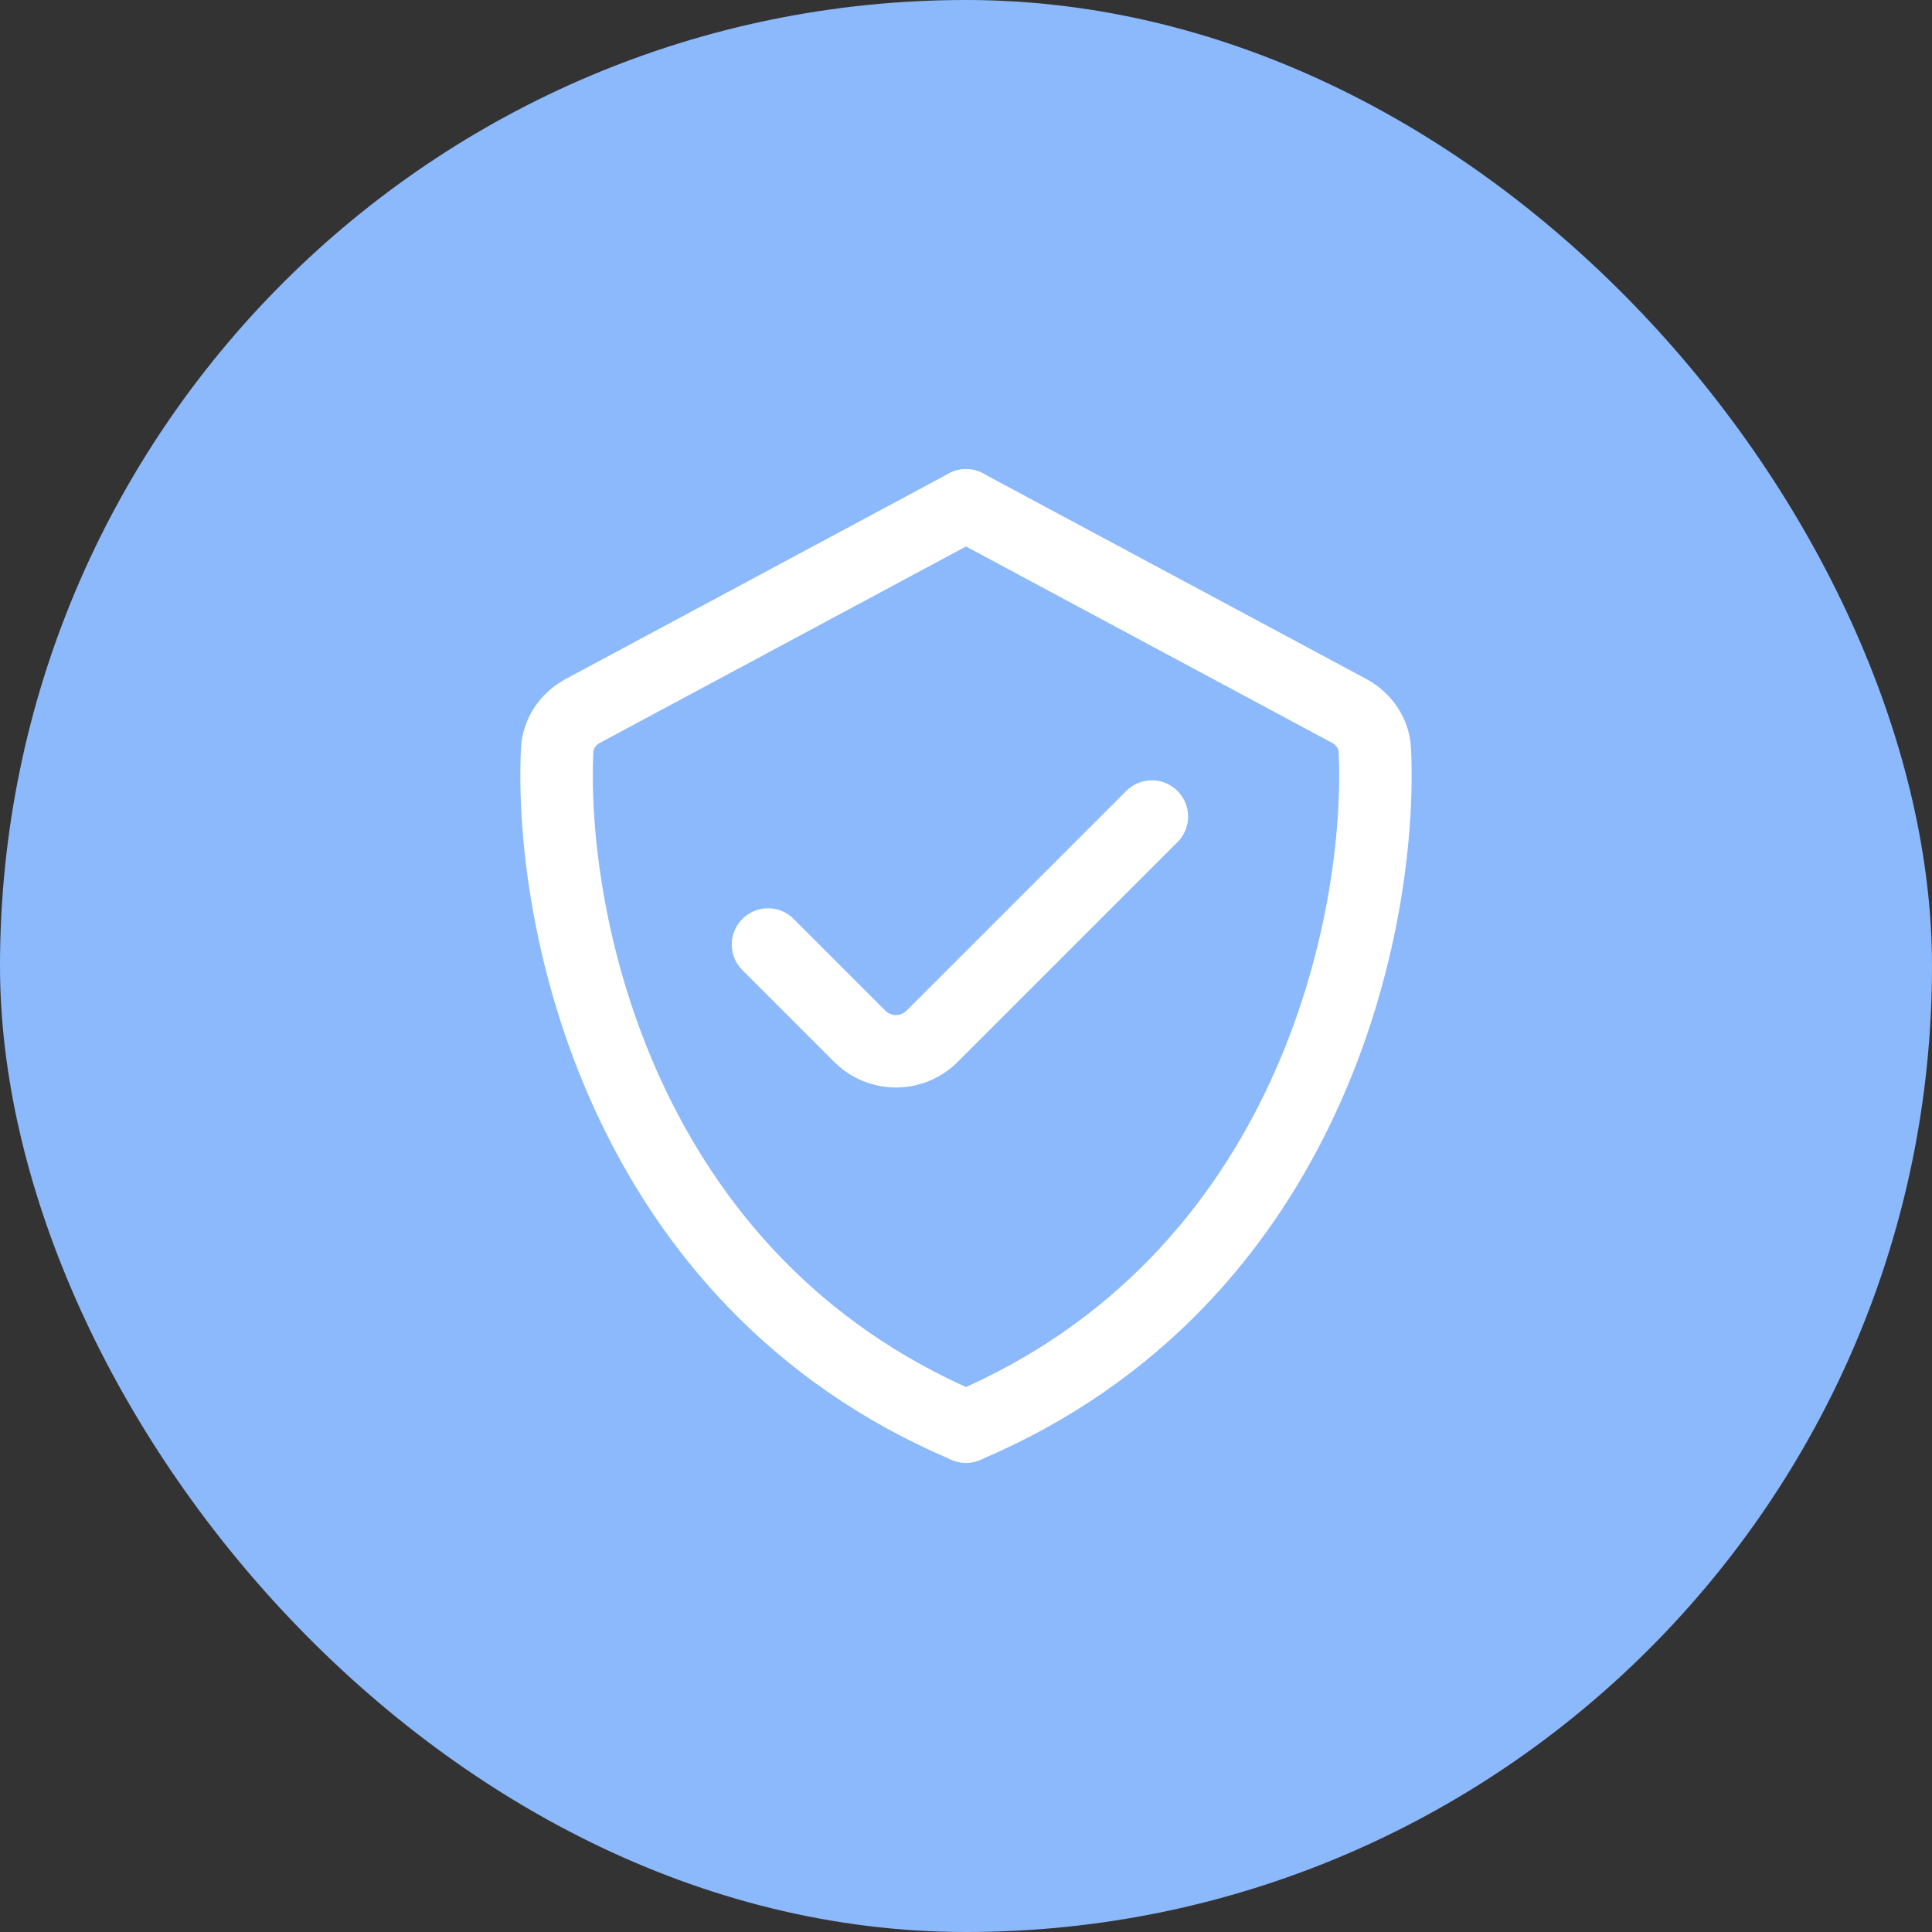
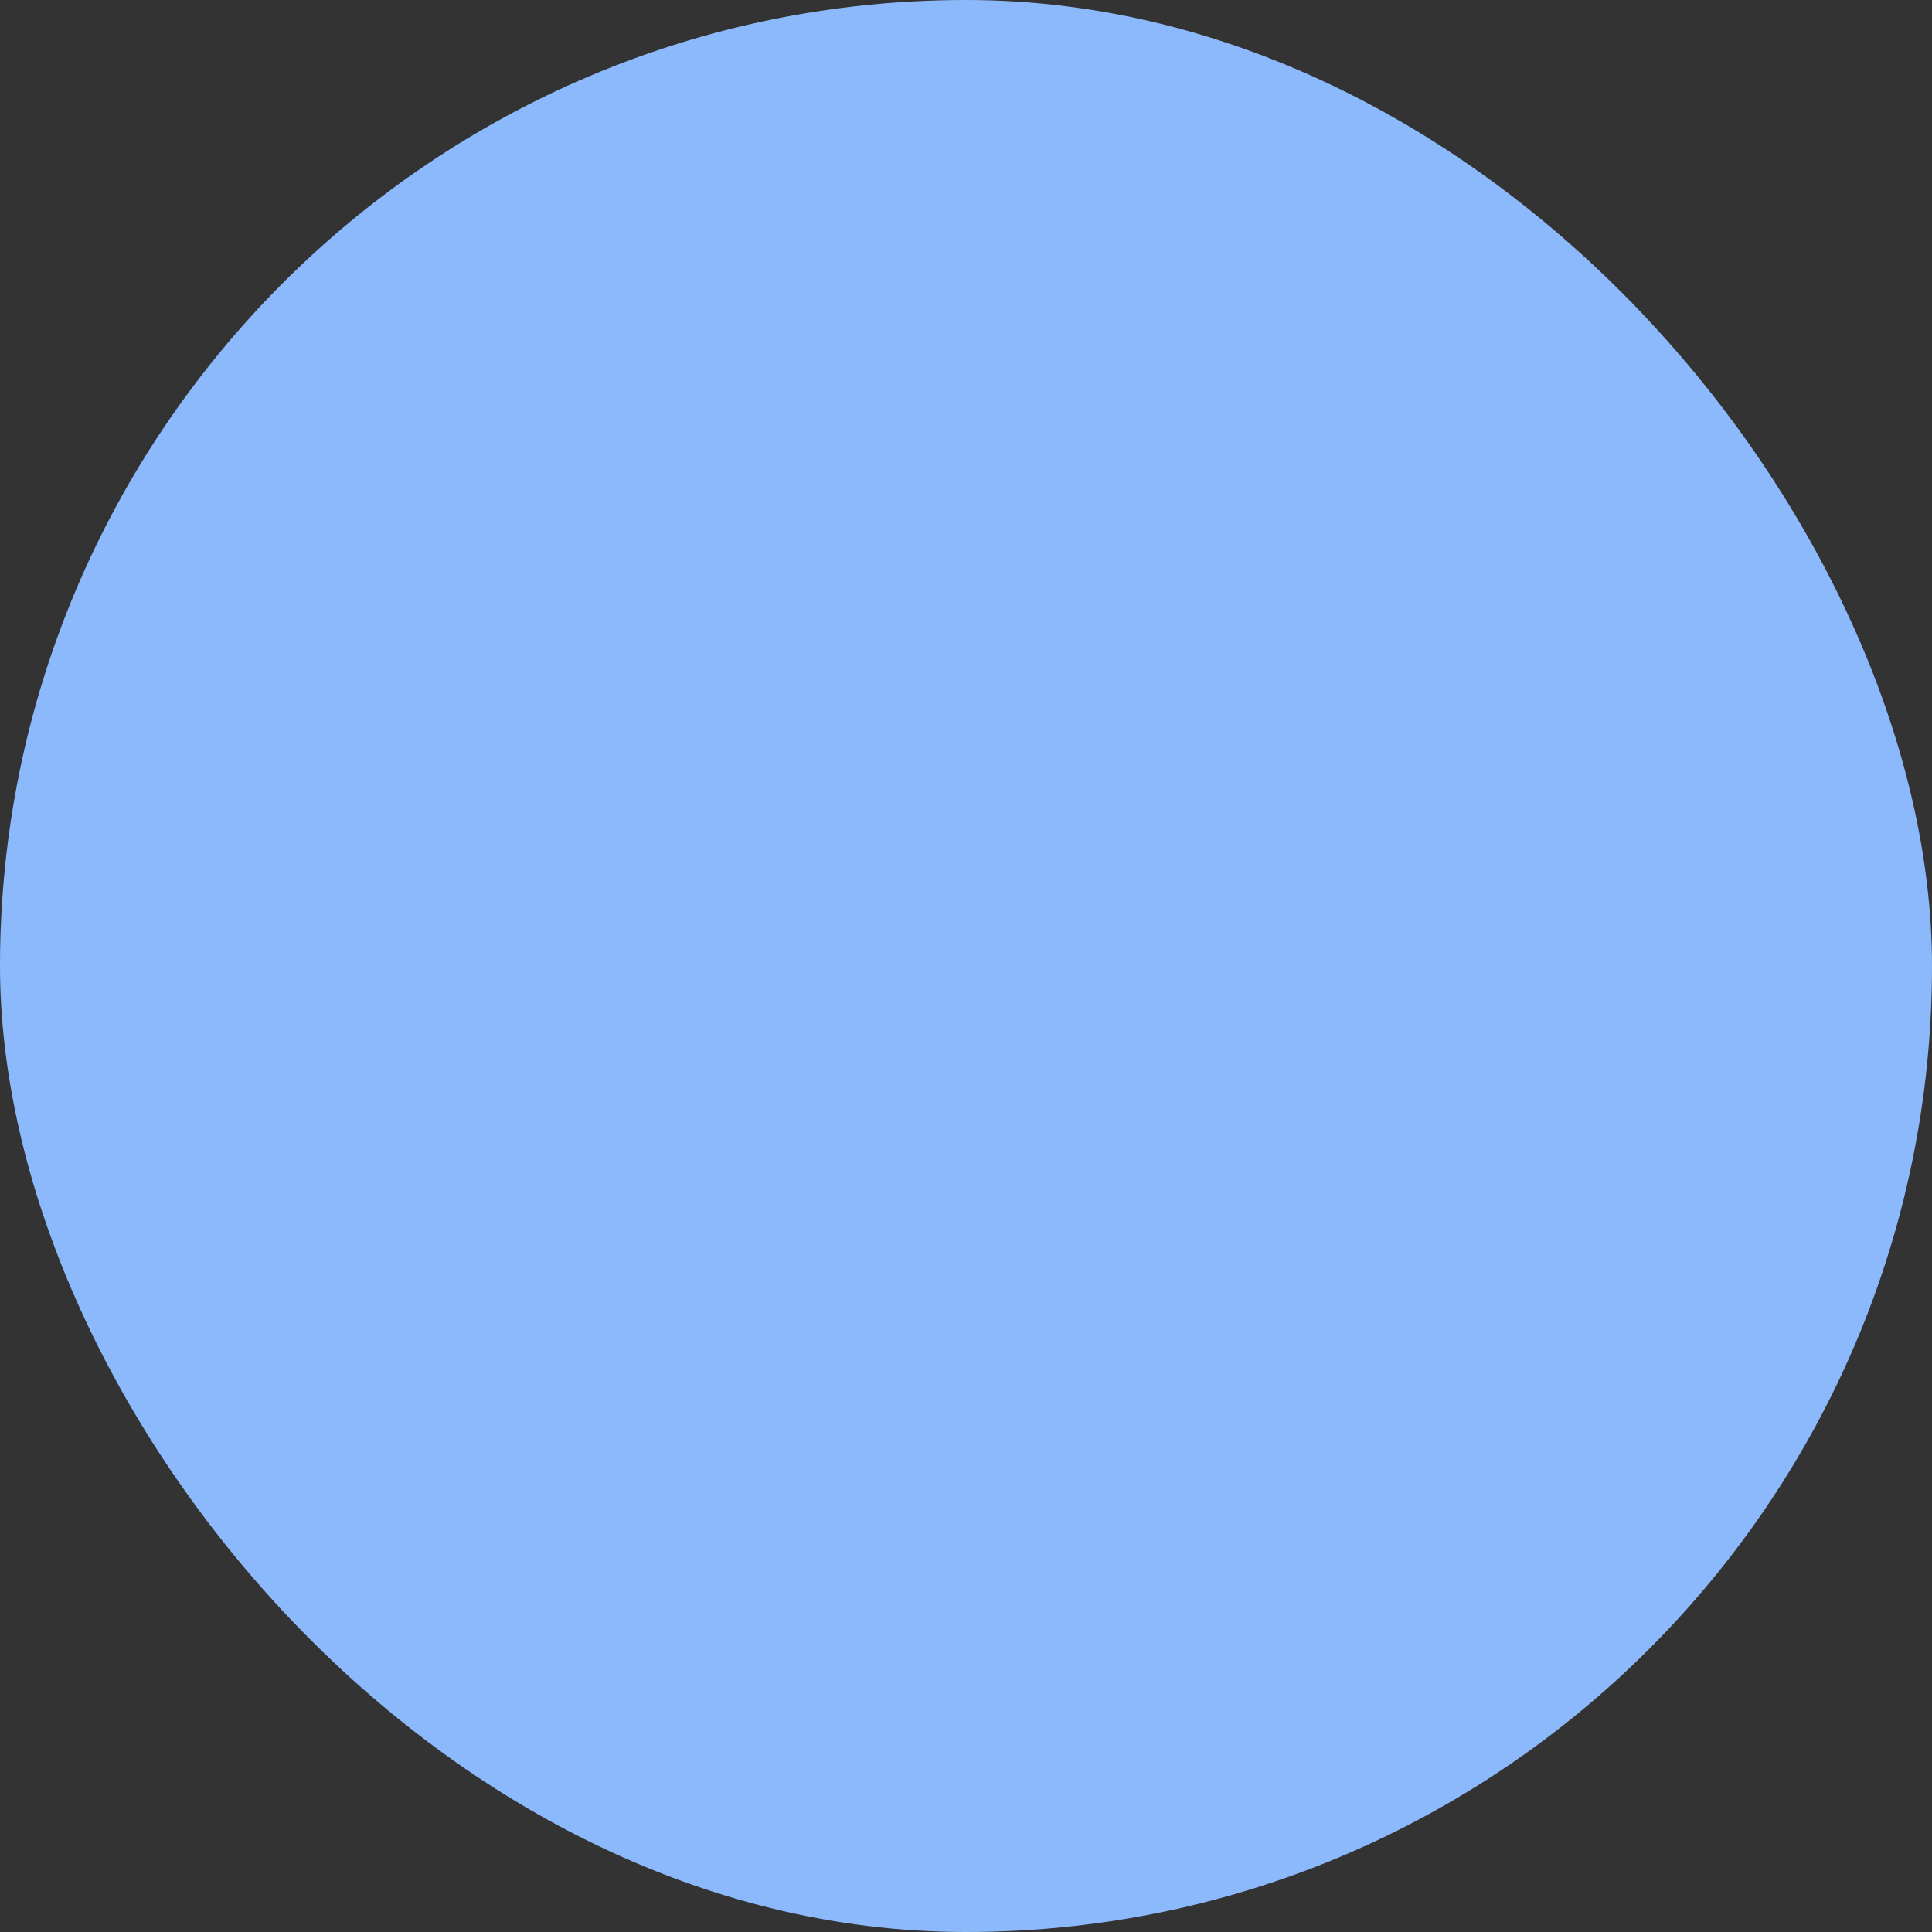
<svg xmlns="http://www.w3.org/2000/svg" width="50" height="50" viewBox="0 0 50 50" fill="none">
  <rect x="0" y="0" width="50" height="50" fill="#333333" stroke="none" />
  <rect width="50" height="50" rx="25" fill="#8CB9FC" />
-   <path d="M25 13.079L15.086 18.397C14.701 18.603 14.439 18.982 14.419 19.417C14.216 23.777 16.033 33.121 25 36.92" stroke="white" stroke-width="1.875" stroke-linecap="round" stroke-linejoin="round" />
-   <path d="M25 13.079L34.914 18.397C35.299 18.603 35.561 18.982 35.581 19.417C35.784 23.777 33.967 33.121 25 36.92" stroke="white" stroke-width="1.875" stroke-linecap="round" stroke-linejoin="round" />
-   <path d="M19.876 24.444L22.25 26.818C22.768 27.336 23.606 27.336 24.124 26.818L29.81 21.132" stroke="white" stroke-width="1.875" stroke-linecap="round" stroke-linejoin="round" />
</svg>